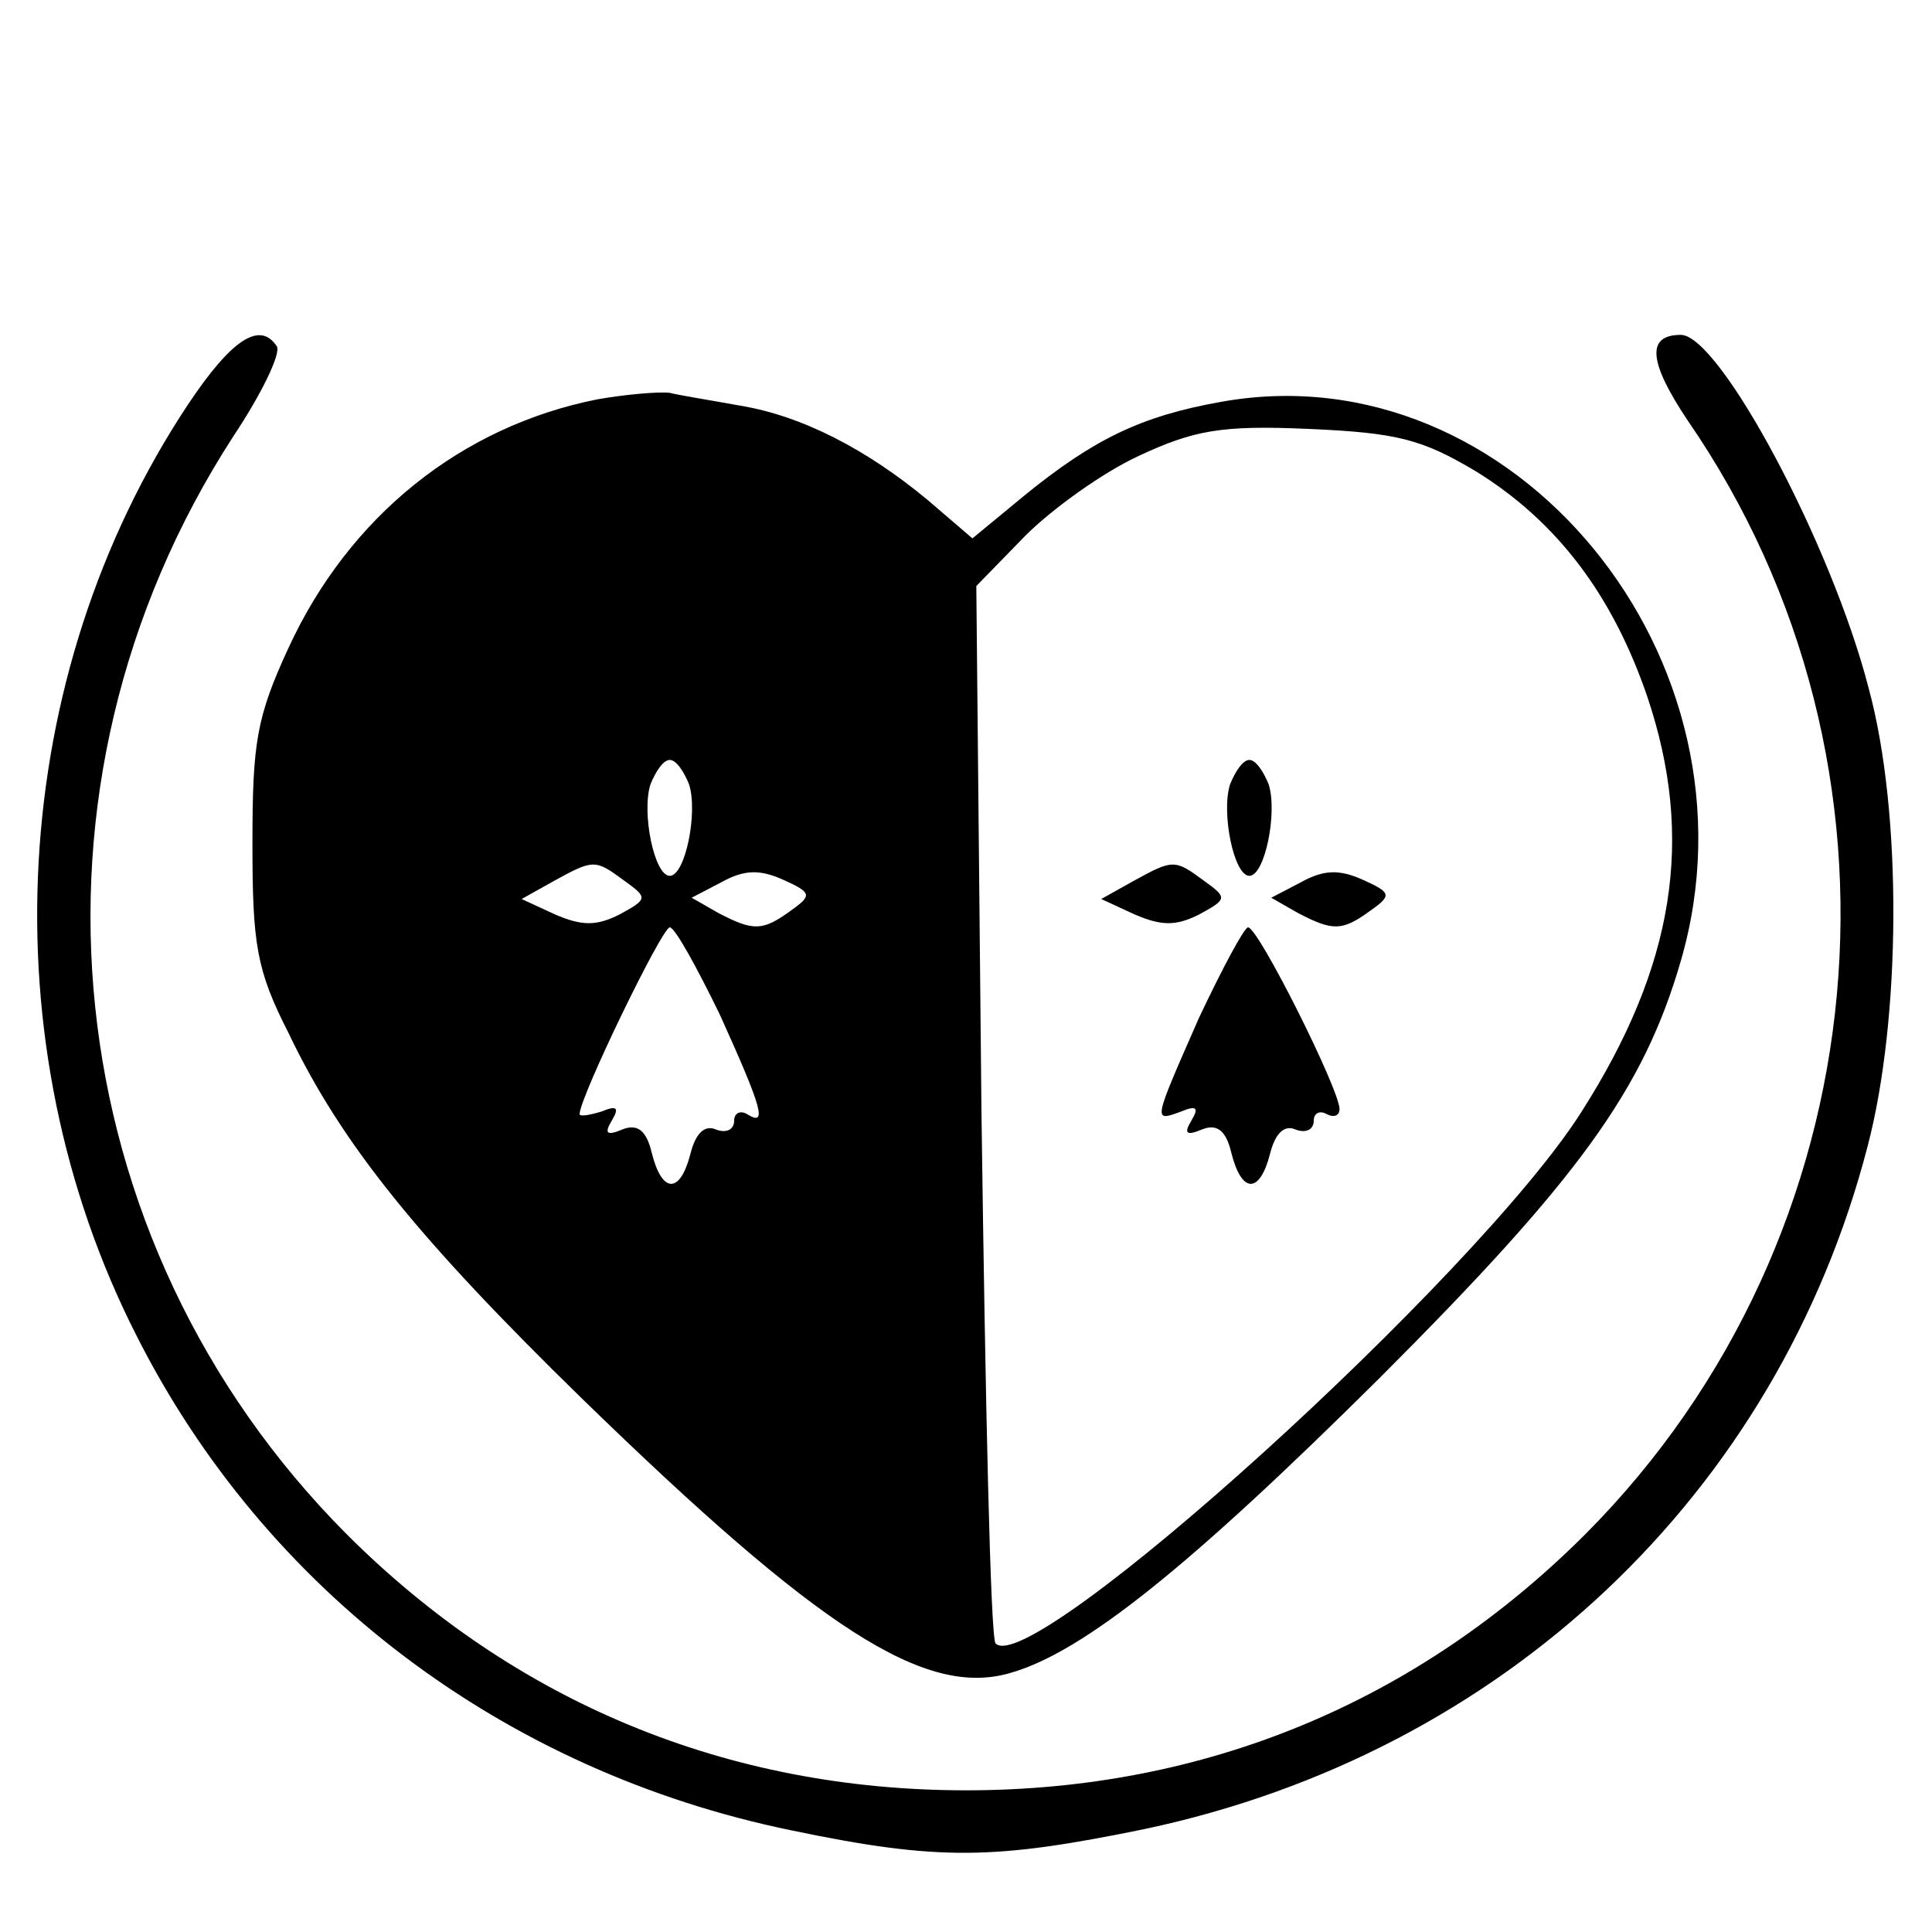
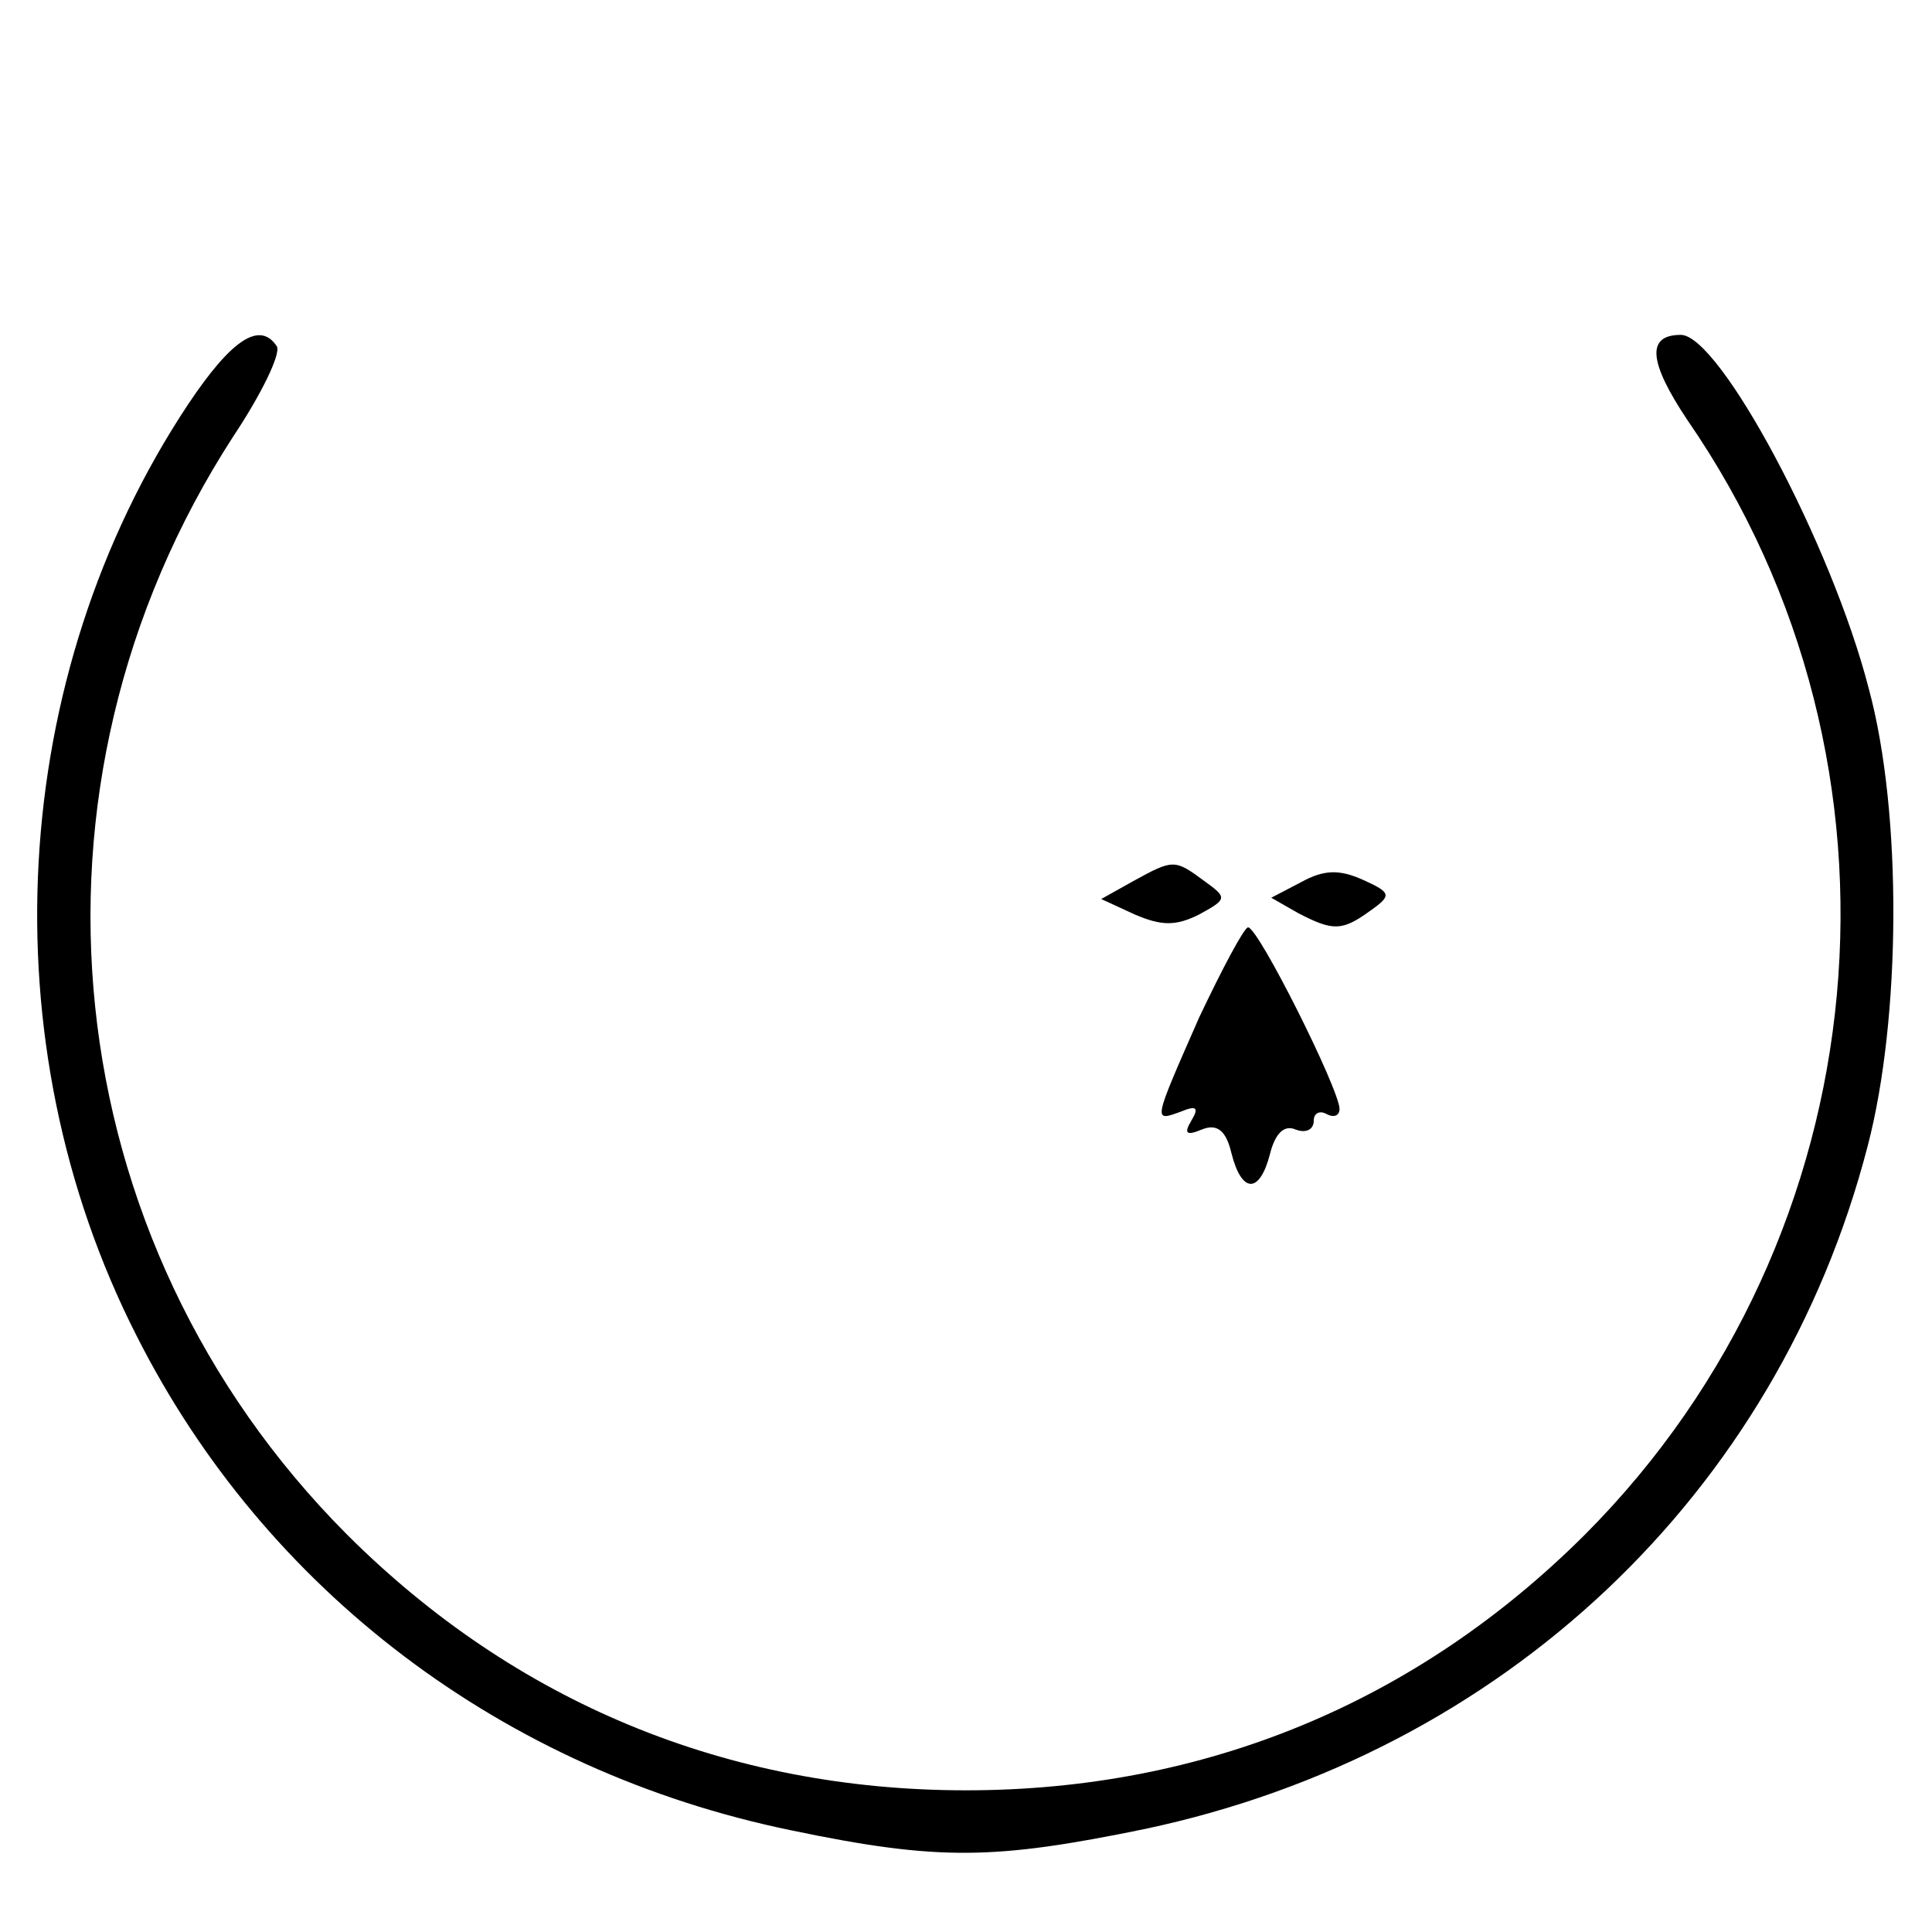
<svg xmlns="http://www.w3.org/2000/svg" version="1.0" width="150pt" height="150pt" viewBox="0 0 150 150" preserveAspectRatio="xMidYMid meet">
  <g transform="translate(0,150) scale(0.1,-0.1)" fill="#000000" stroke="none">
    <path d="M146 1186 c-140 -211 -156 -495 -40 -723 100 -198 285 -338 508 -384 115 -24 158 -23 275 1 278 59 491 260 561 530 26 99 27 259 1 355 -29 113 -116 275 -146 275 -27 0 -25 -21 5 -66 185 -268 151 -634 -79 -865 -131 -131 -296 -199 -481 -199 -185 0 -350 68 -481 199 -227 228 -264 580 -88 852 22 33 37 64 34 70 -13 20 -35 6 -69 -45z" />
-     <path d="M464 1190 c-106 -21 -193 -91 -240 -193 -25 -54 -28 -74 -28 -152 0 -78 3 -98 28 -147 41 -86 101 -160 228 -284 184 -179 266 -232 332 -213 57 16 140 83 287 229 155 155 205 224 234 324 68 234 -130 475 -357 434 -62 -11 -99 -29 -153 -73 l-40 -33 -35 30 c-47 39 -97 65 -145 73 -22 4 -47 8 -55 10 -8 1 -33 -1 -56 -5z m682 -56 c63 -39 106 -96 133 -175 37 -110 21 -209 -51 -322 -81 -128 -427 -441 -455 -413 -4 3 -8 189 -11 413 l-4 408 38 39 c21 21 60 49 88 62 43 20 64 24 132 21 69 -3 88 -8 130 -33z m-611 -243 c7 -22 -3 -71 -15 -71 -12 0 -22 49 -15 71 4 10 10 19 15 19 5 0 11 -9 15 -19z m-50 -75 c18 -13 18 -14 -4 -26 -18 -9 -29 -9 -50 0 l-26 12 25 14 c31 17 32 17 55 0z m129 -23 c-22 -16 -29 -16 -56 -2 l-21 12 23 12 c18 10 30 10 48 2 22 -10 23 -12 6 -24z m-55 -81 c33 -73 37 -87 21 -77 -5 3 -10 1 -10 -5 0 -7 -6 -10 -14 -7 -9 4 -16 -3 -20 -19 -8 -31 -22 -31 -30 1 -4 17 -11 23 -23 18 -12 -5 -14 -3 -8 7 6 10 4 12 -8 7 -10 -3 -17 -4 -17 -2 0 13 64 145 70 145 4 0 21 -31 39 -68z" />
-     <path d="M955 891 c-7 -22 3 -71 15 -71 12 0 22 49 15 71 -4 10 -10 19 -15 19 -5 0 -11 -9 -15 -19z" />
    <path d="M880 816 l-25 -14 26 -12 c21 -9 32 -9 50 0 22 12 22 13 4 26 -23 17 -24 17 -55 0z" />
    <path d="M1010 815 l-23 -12 21 -12 c27 -14 34 -14 56 2 17 12 16 14 -6 24 -18 8 -30 8 -48 -2z" />
    <path d="M931 710 c-36 -82 -36 -81 -14 -73 12 5 14 3 8 -7 -6 -10 -4 -12 8 -7 12 5 19 -1 23 -18 8 -32 22 -32 30 -1 4 16 11 23 20 19 8 -3 14 0 14 7 0 6 5 8 10 5 6 -3 10 -1 10 4 0 15 -63 141 -71 141 -3 0 -20 -32 -38 -70z" />
  </g>
</svg>